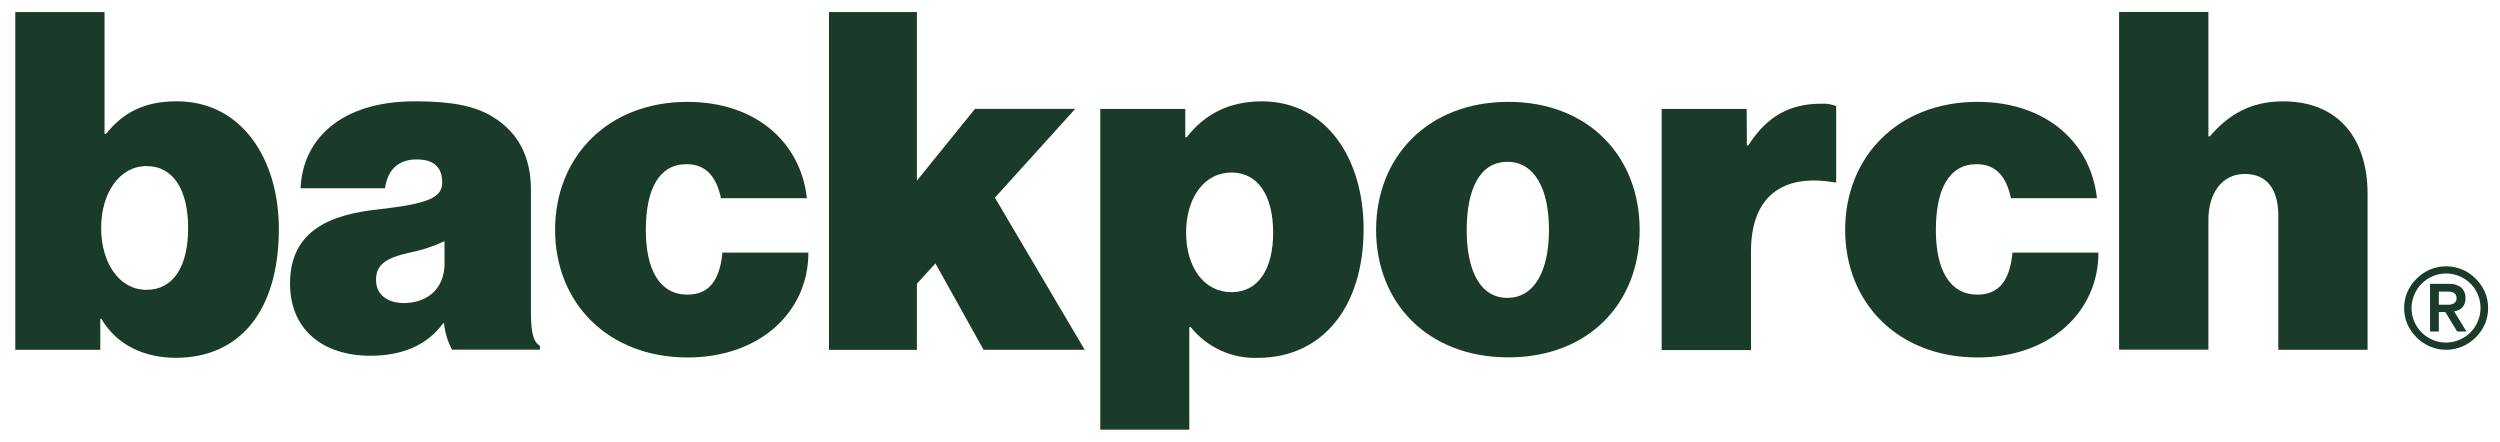
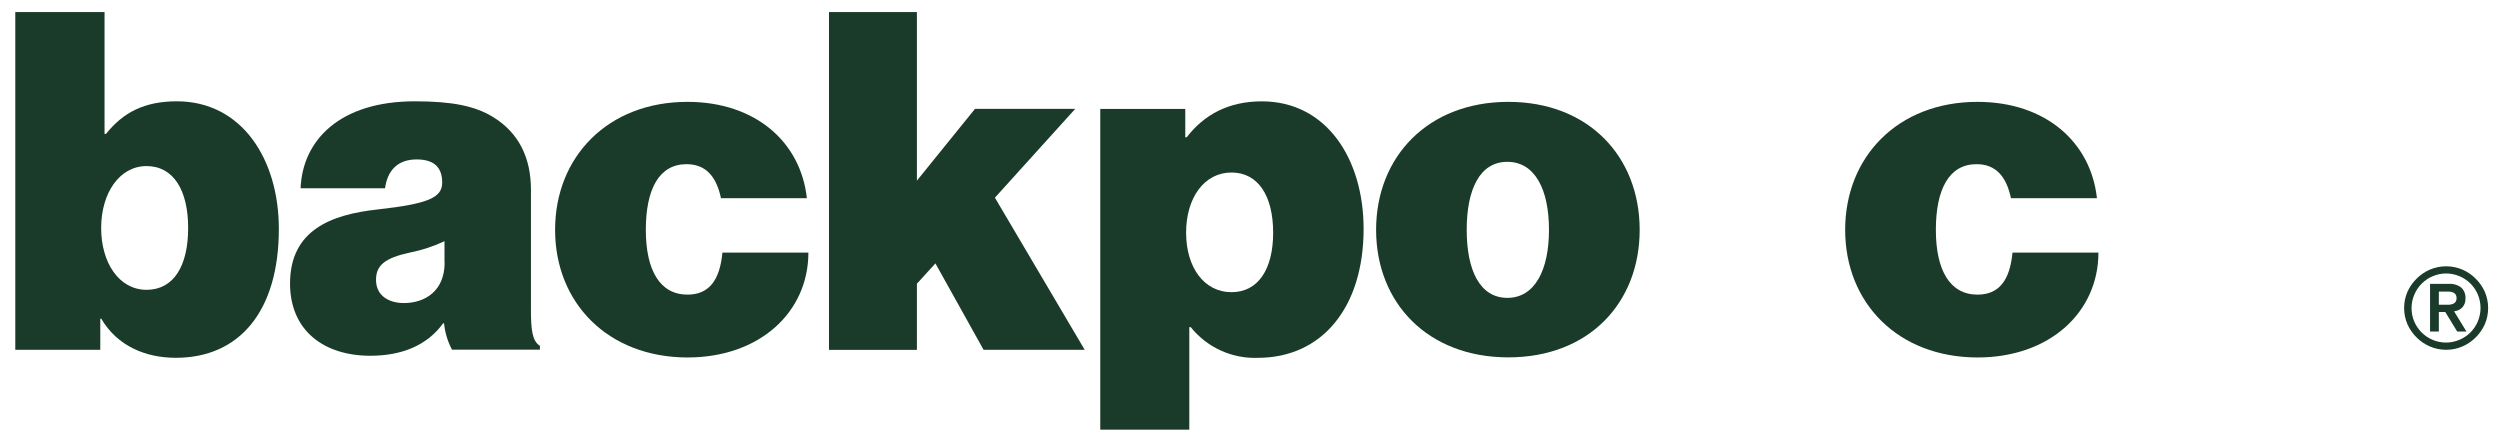
<svg xmlns="http://www.w3.org/2000/svg" width="226" height="40" viewBox="0 0 226 40" fill="none">
  <path d="M9.15 28.805H9.066V31.624H1.382V1.089H9.451V12.107H9.58C11.116 10.182 13.036 9.158 15.985 9.158C21.841 9.158 25.208 14.37 25.208 20.686C25.208 28.119 21.661 32.344 15.897 32.344C13.165 32.348 10.601 31.281 9.15 28.805ZM17.009 20.606C17.009 17.193 15.683 15.014 13.245 15.014C10.806 15.014 9.145 17.448 9.145 20.606C9.145 23.765 10.768 26.199 13.245 26.199C15.721 26.199 17.009 24.016 17.009 20.606Z" fill="#1A3A2A" />
  <path d="M40.142 29.232H40.054C38.602 31.24 36.289 32.16 33.478 32.16C29.295 32.16 26.22 29.897 26.22 25.63C26.22 20.803 29.935 19.393 34.118 18.938C38.719 18.423 39.974 17.871 39.974 16.503C39.974 15.307 39.418 14.412 37.669 14.412C35.921 14.412 35.022 15.436 34.808 17.018H27.174C27.346 12.705 30.68 9.158 37.51 9.158C40.857 9.158 42.973 9.576 44.621 10.609C46.885 12.019 47.997 14.24 47.997 17.143V28.019C47.997 29.855 48.127 30.838 48.809 31.265V31.608H40.861C40.468 30.87 40.224 30.063 40.142 29.232ZM40.183 23.723V21.803C39.191 22.271 38.144 22.615 37.067 22.828C34.716 23.338 33.992 24.024 33.992 25.304C33.992 26.756 35.189 27.396 36.502 27.396C38.401 27.396 40.196 26.329 40.196 23.723H40.183Z" fill="#1A3A2A" />
  <path d="M50.181 20.778C50.181 14.16 54.966 9.208 62.14 9.208C68.289 9.208 72.388 12.834 72.94 17.917H65.177C64.758 15.951 63.809 14.842 62.056 14.842C59.58 14.842 58.383 17.105 58.383 20.778C58.383 24.451 59.668 26.634 62.148 26.634C64.11 26.634 65.076 25.312 65.306 22.836H73.078C73.078 28.215 68.678 32.315 62.148 32.315C54.97 32.306 50.181 27.395 50.181 20.778Z" fill="#1A3A2A" />
  <path d="M84.561 23.811L82.888 25.647V31.625H74.94V1.089H82.888V16.331L88.137 9.844H97.198L89.94 17.871L98.055 31.62H88.915L84.561 23.811Z" fill="#1A3A2A" />
  <path d="M99.465 9.848H107.149V12.408H107.279C108.856 10.358 111.077 9.162 114.068 9.162C119.924 9.162 123.27 14.374 123.27 20.69C123.27 27.801 119.506 32.348 113.704 32.348C112.547 32.391 111.397 32.162 110.344 31.681C109.292 31.199 108.366 30.478 107.643 29.575H107.513V38.84H99.465V9.848ZM115.093 21.033C115.093 17.687 113.725 15.595 111.328 15.595C108.847 15.595 107.224 17.9 107.224 21.033C107.224 24.166 108.847 26.413 111.328 26.413C113.725 26.413 115.093 24.363 115.093 21.033Z" fill="#1A3A2A" />
  <path d="M124.4 20.778C124.4 14.16 129.097 9.208 136.355 9.208C143.612 9.208 148.226 14.16 148.226 20.778C148.226 27.395 143.625 32.306 136.355 32.306C129.085 32.306 124.4 27.395 124.4 20.778ZM140.028 20.778C140.028 17.105 138.748 14.629 136.263 14.629C133.778 14.629 132.59 17.105 132.59 20.778C132.59 24.451 133.787 26.927 136.263 26.927C138.739 26.927 140.028 24.434 140.028 20.778Z" fill="#1A3A2A" />
-   <path d="M157.917 13.14H158.047C159.8 10.404 161.891 9.375 164.665 9.375C165.117 9.35 165.569 9.423 165.991 9.589V16.486H165.819C161.08 15.675 158.29 17.808 158.29 22.719V31.646H150.216V9.848H157.901L157.917 13.14Z" fill="#1A3A2A" />
  <path d="M166.803 20.778C166.803 14.16 171.585 9.208 178.758 9.208C184.907 9.208 189.007 12.834 189.563 17.917H181.791C181.373 15.951 180.427 14.842 178.675 14.842C176.198 14.842 175.002 17.105 175.002 20.778C175.002 24.451 176.282 26.634 178.767 26.634C180.733 26.634 181.695 25.312 181.929 22.836H189.697C189.697 28.215 185.301 32.315 178.767 32.315C171.585 32.306 166.803 27.395 166.803 20.778Z" fill="#1A3A2A" />
-   <path d="M199.639 12.324H199.769C201.392 10.446 203.353 9.162 206.386 9.162C211.406 9.162 214.029 12.538 214.029 17.528V31.621H205.959V19.49C205.959 17.227 205.018 15.725 202.927 15.725C200.835 15.725 199.639 17.52 199.639 19.87V31.612H191.566V1.076H199.639V12.324Z" fill="#1A3A2A" />
  <path d="M217.334 27.851C217.329 27.347 217.43 26.846 217.631 26.383C217.832 25.934 218.116 25.527 218.468 25.183C218.812 24.837 219.219 24.561 219.668 24.371C220.131 24.174 220.629 24.073 221.132 24.073C221.635 24.073 222.133 24.174 222.596 24.371C223.044 24.562 223.45 24.837 223.793 25.183C224.145 25.527 224.428 25.934 224.629 26.383C224.826 26.846 224.928 27.344 224.928 27.847C224.928 28.35 224.826 28.848 224.629 29.311C224.428 29.761 224.145 30.168 223.793 30.512C223.449 30.856 223.043 31.131 222.596 31.323C222.133 31.52 221.635 31.622 221.132 31.622C220.629 31.622 220.131 31.52 219.668 31.323C219.22 31.131 218.813 30.856 218.468 30.512C218.116 30.168 217.832 29.761 217.631 29.311C217.432 28.85 217.331 28.353 217.334 27.851ZM218.003 27.851C218.002 28.268 218.085 28.68 218.246 29.064C218.405 29.434 218.632 29.771 218.915 30.056C219.2 30.339 219.537 30.565 219.907 30.721C220.289 30.884 220.7 30.968 221.116 30.968C221.531 30.968 221.942 30.884 222.325 30.721C222.7 30.566 223.041 30.339 223.328 30.052C223.615 29.764 223.843 29.423 223.998 29.048C224.158 28.664 224.24 28.253 224.24 27.837C224.24 27.421 224.158 27.009 223.998 26.626C223.842 26.256 223.616 25.919 223.333 25.634C223.047 25.35 222.709 25.124 222.337 24.969C221.955 24.806 221.544 24.722 221.128 24.722C220.713 24.722 220.301 24.806 219.919 24.969C219.548 25.124 219.212 25.35 218.928 25.634C218.643 25.919 218.416 26.256 218.259 26.626C218.091 27.013 218.004 27.43 218.003 27.851ZM219.677 25.664H221.35C221.763 25.63 222.175 25.75 222.504 26.003C222.634 26.126 222.734 26.277 222.798 26.444C222.863 26.611 222.889 26.79 222.877 26.969C222.887 27.121 222.866 27.273 222.816 27.417C222.765 27.561 222.687 27.693 222.584 27.805C222.384 27.998 222.124 28.116 221.848 28.14L222.969 29.972H222.132L221.053 28.203H220.471V29.972H219.677V25.664ZM220.471 27.546H221.053C221.173 27.546 221.294 27.546 221.417 27.546C221.53 27.536 221.641 27.51 221.747 27.471C221.842 27.433 221.925 27.369 221.986 27.287C222.046 27.185 222.078 27.068 222.078 26.95C222.078 26.831 222.046 26.715 221.986 26.613C221.925 26.531 221.842 26.467 221.747 26.429C221.642 26.389 221.53 26.366 221.417 26.362C221.294 26.362 221.173 26.362 221.053 26.362H220.471V27.546Z" fill="#1A3A2A" />
</svg>